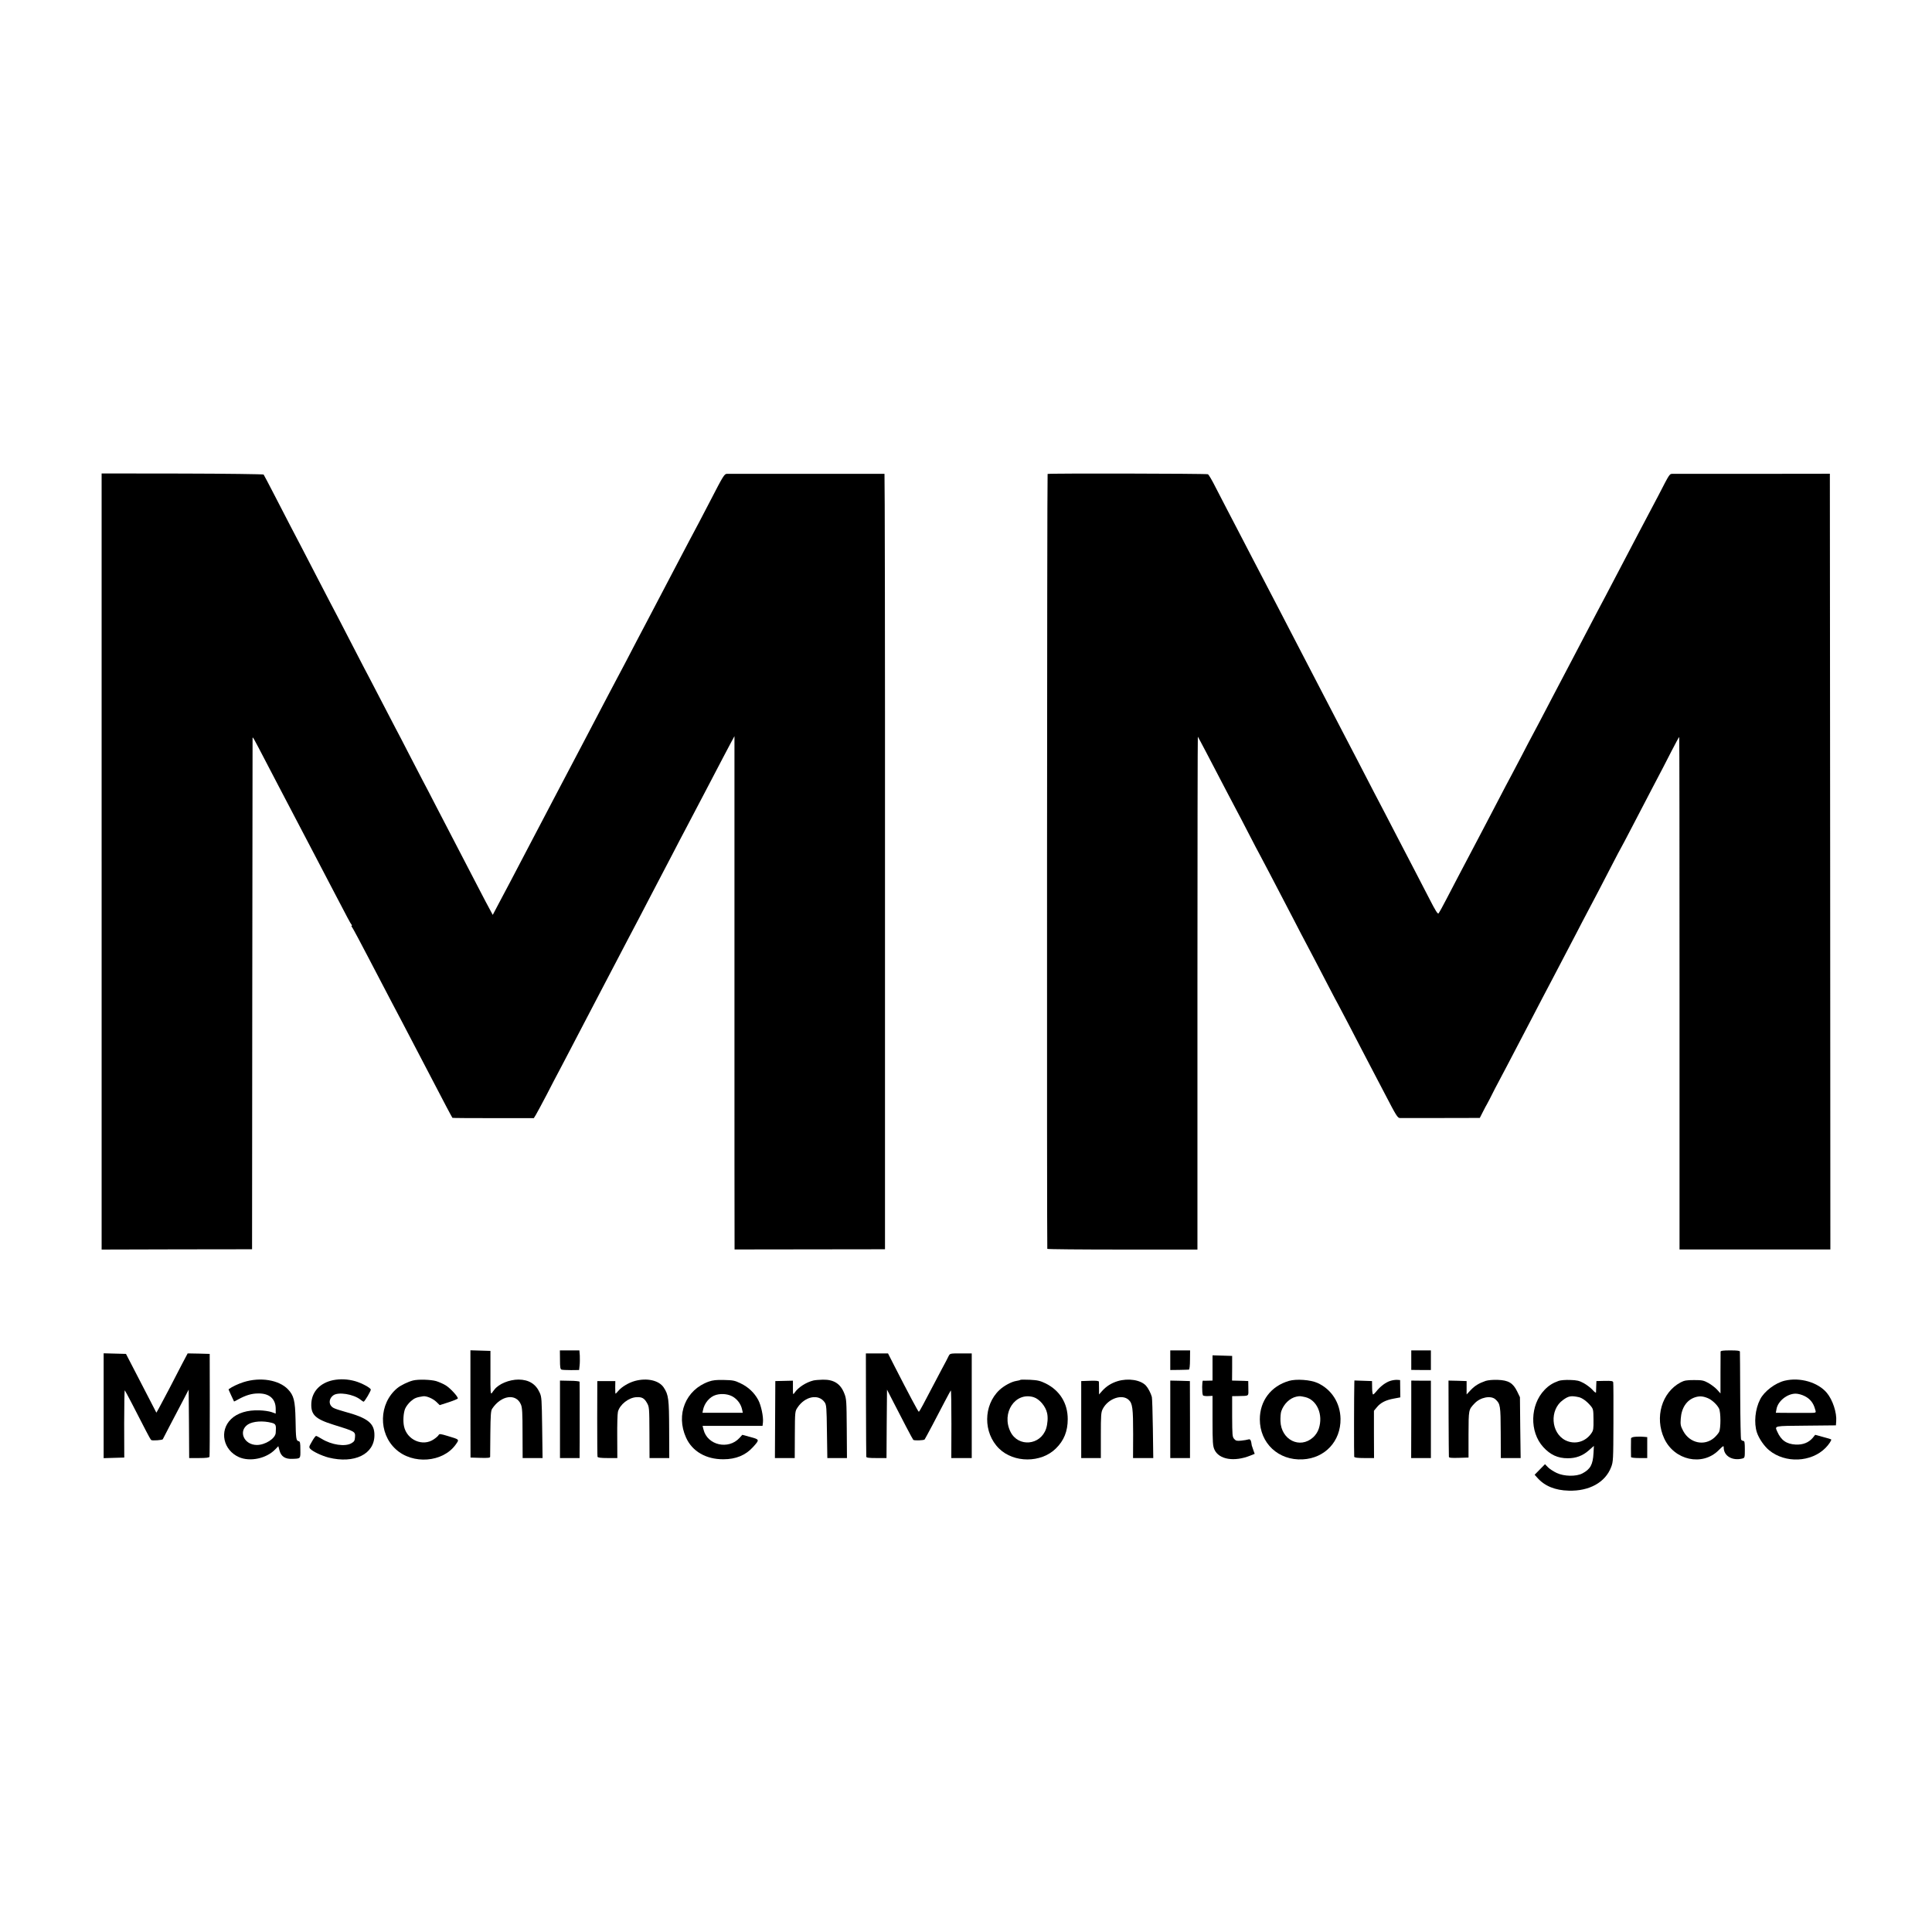
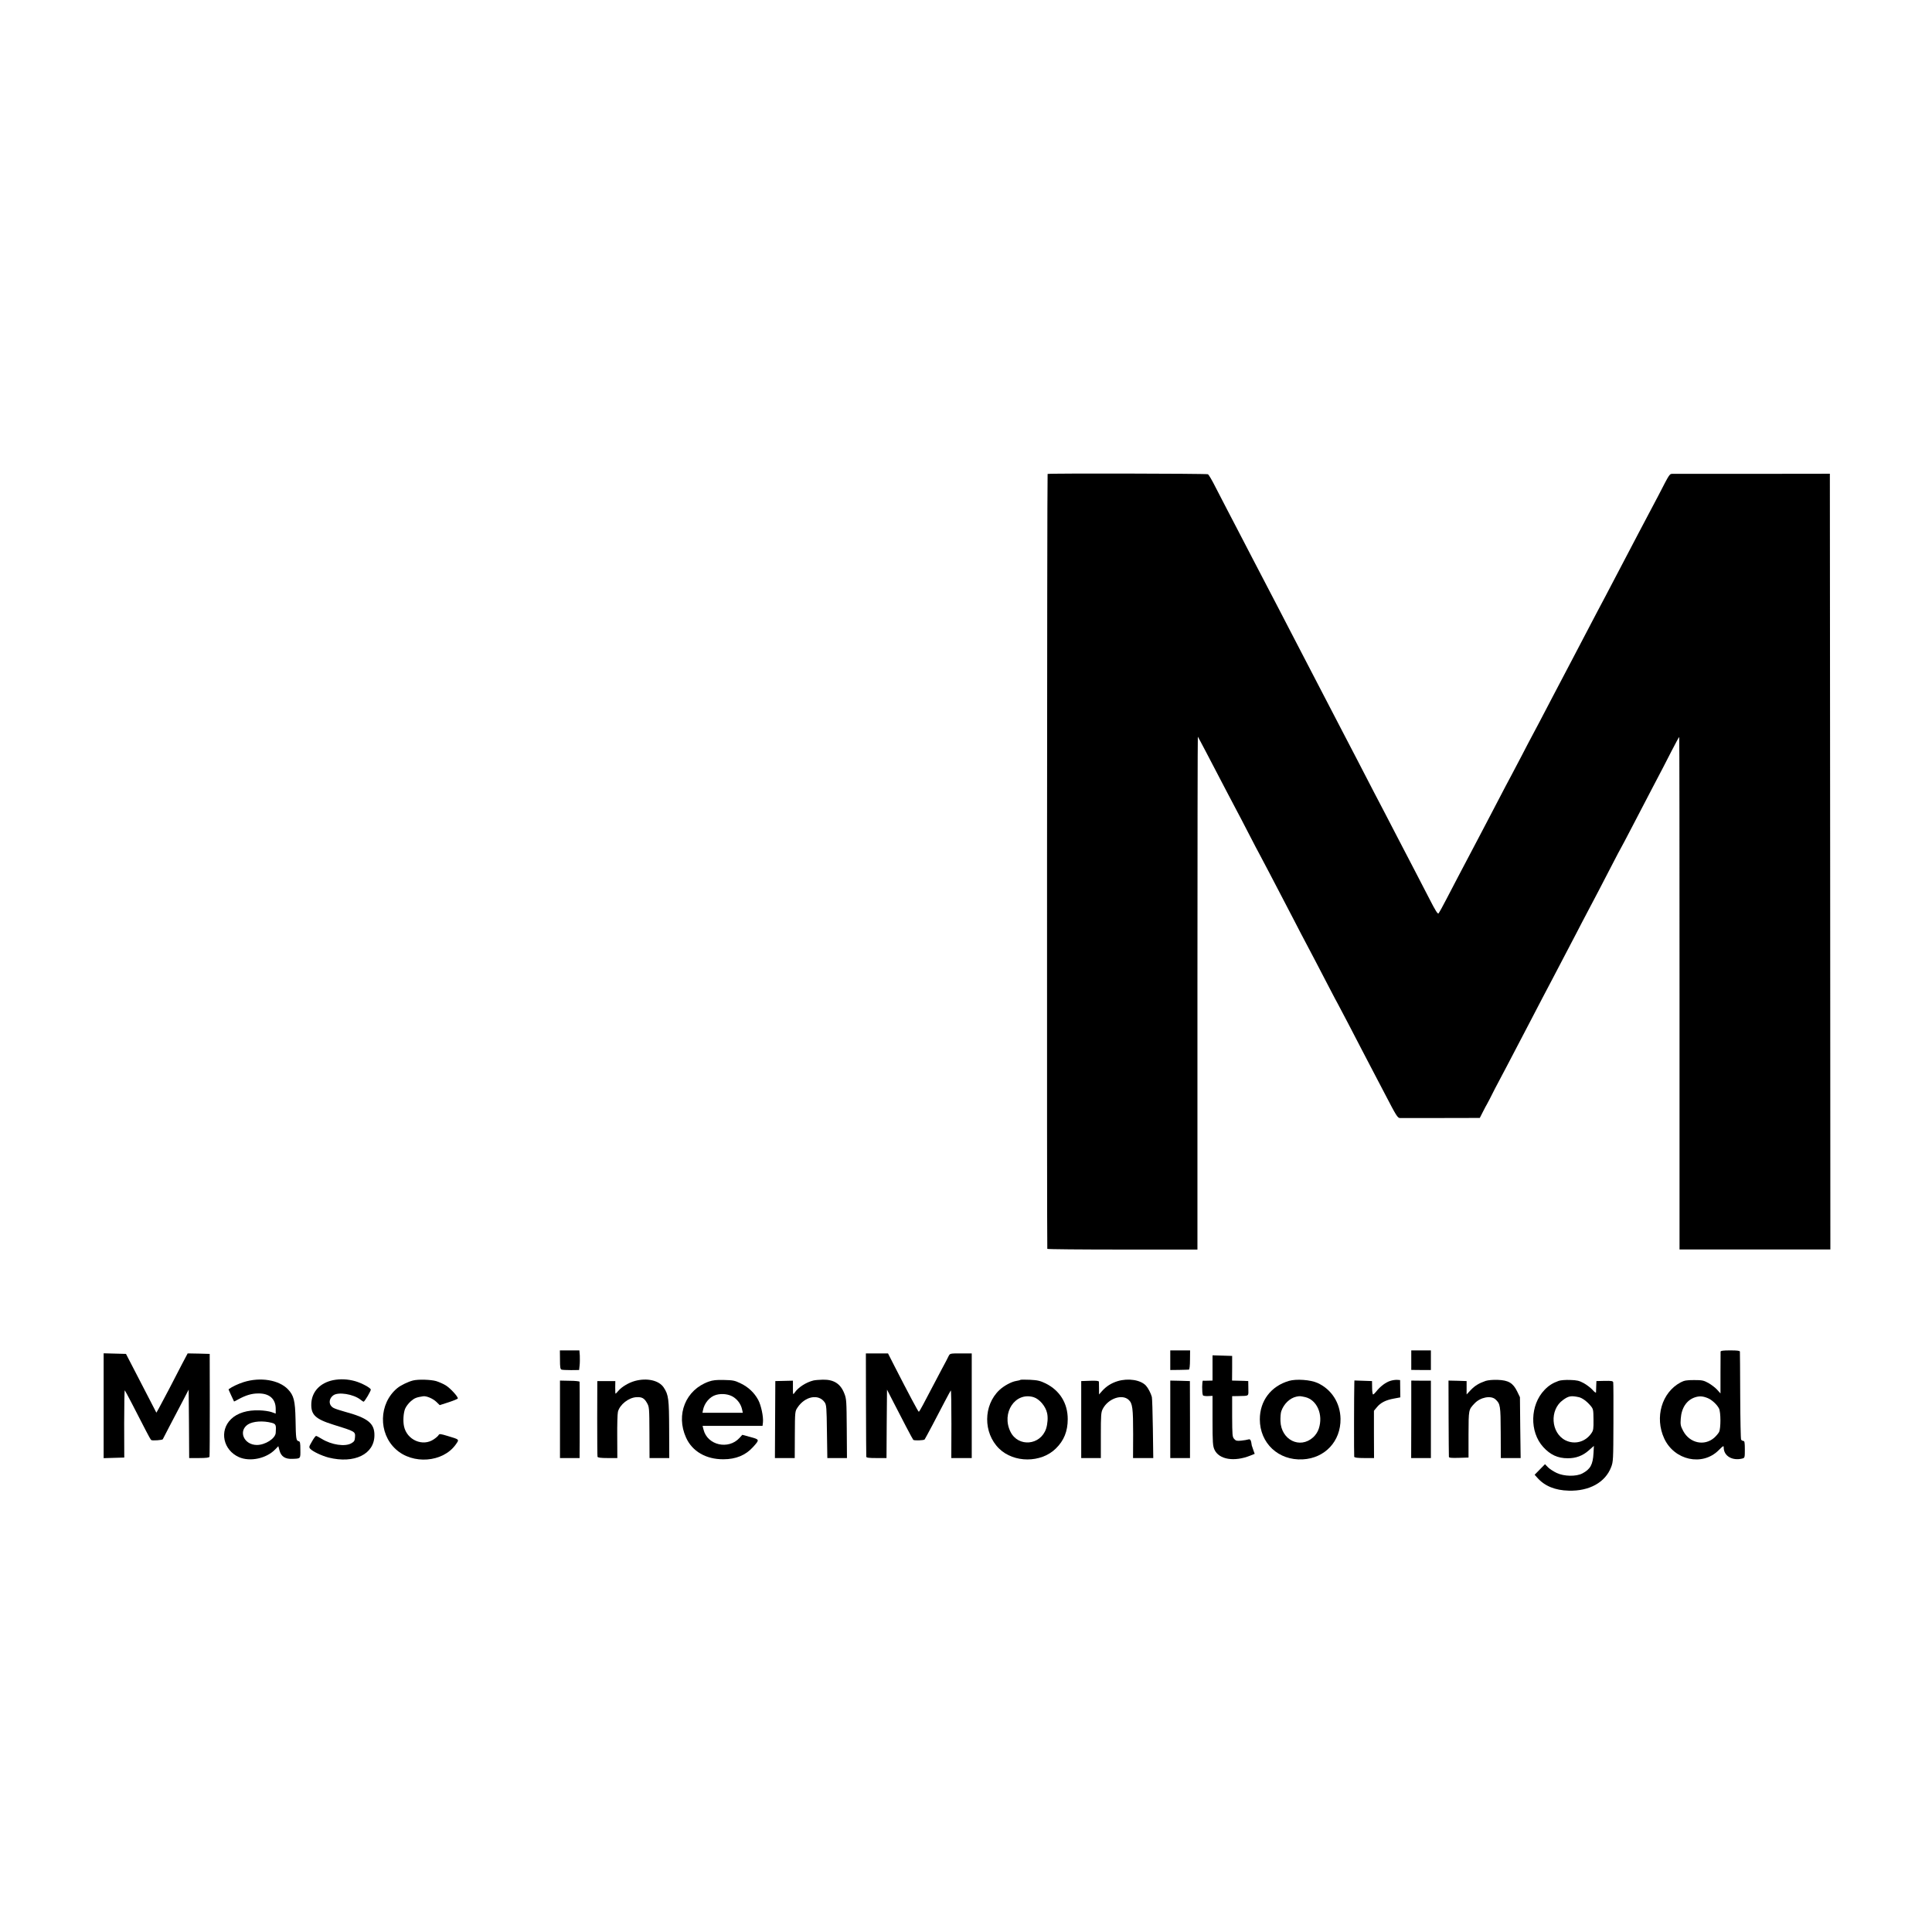
<svg xmlns="http://www.w3.org/2000/svg" version="1.0" width="1920pt" height="1920pt" viewBox="0 0 1920 1920" preserveAspectRatio="xMidYMid meet">
  <g transform="translate(0,1920) scale(0.1,-0.1)" fill="#000000" stroke="none">
-     <path d="M1010 10639 l0 -3857 748 2 747 1 2 2525 c1 1389 3 2536 3 2549 0 26 -3 31 135 -234 43 -82 97 -186 120 -230 41 -77 96 -182 220 -420 31 -60 81 -155 110 -210 106 -202 164 -313 230 -440 130 -249 157 -300 167 -312 6 -7 7 -13 3 -13 -4 0 -3 -6 2 -12 6 -7 33 -57 62 -111 28 -53 73 -139 100 -190 27 -50 79 -150 116 -222 37 -71 89 -170 115 -220 26 -49 74 -142 108 -205 126 -241 387 -739 439 -840 31 -58 57 -107 59 -109 2 -2 184 -3 406 -3 l403 0 21 34 c11 18 60 110 109 203 48 94 102 197 120 230 18 33 67 128 110 210 43 83 97 186 120 230 23 44 75 143 115 220 40 77 92 176 115 220 23 44 73 139 110 210 37 72 89 171 115 220 26 50 74 142 108 205 33 63 83 160 112 215 55 104 106 202 230 440 40 77 91 176 115 220 51 96 132 250 210 400 147 282 212 405 246 469 l38 70 0 -2495 c0 -1372 0 -2519 1 -2550 l0 -56 748 1 747 1 0 3853 c1 2118 -2 3852 -5 3853 -7 0 -1540 0 -1567 0 -24 -1 -37 -21 -158 -256 -43 -82 -97 -186 -120 -230 -23 -44 -65 -124 -94 -177 -28 -54 -73 -140 -100 -190 -90 -171 -148 -282 -206 -393 -32 -60 -81 -155 -110 -210 -29 -55 -78 -148 -109 -207 -31 -60 -81 -156 -112 -215 -31 -60 -71 -135 -89 -168 -18 -33 -61 -114 -95 -180 -35 -66 -84 -160 -110 -210 -26 -49 -75 -144 -110 -210 -96 -183 -219 -417 -305 -580 -23 -44 -73 -138 -110 -210 -37 -71 -84 -161 -105 -200 -20 -38 -70 -133 -110 -210 -40 -77 -90 -171 -110 -210 -21 -38 -68 -128 -105 -198 l-68 -129 -22 41 c-13 22 -70 131 -128 243 -99 192 -154 297 -287 553 -32 61 -92 178 -135 260 -42 83 -99 191 -125 240 -26 50 -89 171 -140 270 -51 99 -109 212 -130 250 -20 39 -79 151 -130 250 -51 99 -110 212 -130 250 -21 39 -75 142 -120 230 -187 362 -234 453 -270 520 -21 39 -81 156 -135 260 -54 105 -119 231 -145 280 -66 125 -149 285 -270 520 -57 110 -106 204 -110 209 -5 4 -369 9 -809 10 l-801 1 0 -3856z" />
    <path d="M10411 14490 c-6 -4 -8 -7677 -3 -7701 1 -4 337 -7 747 -7 l745 0 0 62 c0 33 0 1181 0 2550 0 1369 2 2487 4 2485 5 -6 105 -196 286 -544 40 -77 85 -162 100 -190 15 -27 69 -131 120 -230 51 -99 100 -193 110 -210 9 -16 52 -97 95 -180 43 -82 97 -186 120 -230 23 -44 79 -152 125 -240 45 -88 99 -191 120 -230 43 -80 125 -238 230 -440 40 -77 80 -153 90 -170 9 -16 54 -102 100 -190 46 -88 106 -205 135 -260 29 -55 77 -147 107 -205 31 -58 86 -163 123 -235 111 -214 124 -235 148 -236 23 0 654 0 742 1 l51 0 32 63 c17 34 36 69 41 77 5 8 16 29 24 45 13 28 70 139 172 330 44 83 113 215 230 440 90 173 167 321 225 430 55 104 145 277 238 455 35 69 84 161 107 205 76 144 141 267 235 450 51 99 96 185 100 190 4 6 50 93 103 195 53 102 148 284 211 405 64 121 149 284 188 362 40 78 74 140 76 139 2 -2 3 -1149 3 -2548 l0 -2545 749 0 750 0 -2 3854 -3 3855 -760 -1 c-418 0 -776 0 -796 0 -40 -1 -29 15 -151 -221 -39 -74 -85 -162 -103 -195 -18 -33 -61 -114 -95 -180 -34 -66 -84 -160 -110 -210 -46 -87 -92 -175 -215 -410 -32 -60 -72 -137 -90 -170 -18 -33 -67 -127 -110 -210 -43 -82 -98 -188 -123 -235 -73 -139 -136 -258 -197 -375 -125 -240 -169 -323 -205 -390 -21 -38 -70 -133 -110 -210 -40 -77 -85 -162 -100 -190 -26 -47 -58 -109 -210 -400 -34 -66 -84 -160 -110 -210 -97 -184 -154 -293 -208 -395 -30 -58 -84 -161 -120 -230 -35 -69 -70 -130 -76 -137 -8 -9 -31 27 -91 145 -44 86 -110 213 -146 282 -36 69 -110 211 -164 315 -54 105 -117 226 -140 270 -43 82 -137 261 -265 510 -40 77 -96 185 -125 240 -79 151 -173 332 -265 510 -83 161 -164 317 -270 520 -31 61 -89 171 -127 245 -135 260 -206 396 -258 495 -29 55 -89 172 -135 260 -46 88 -102 196 -125 240 -23 44 -70 135 -105 203 -34 68 -68 126 -76 129 -18 7 -1583 10 -1593 3z" />
-     <path d="M4675 5248 l1 -533 97 -3 c74 -2 97 0 98 10 0 7 1 112 2 233 2 185 5 225 18 245 89 134 238 156 286 42 13 -30 16 -84 16 -284 l1 -248 99 0 99 0 -4 303 c-4 282 -5 305 -25 348 -39 86 -108 128 -209 129 -93 0 -198 -43 -241 -100 -6 -8 -18 -23 -25 -34 -13 -16 -15 10 -14 200 l0 219 -99 3 -100 3 0 -533z" />
    <path d="M5565 5688 c0 -74 3 -94 15 -99 8 -3 51 -5 95 -5 l80 1 5 45 c3 25 3 69 2 98 l-4 52 -97 0 -97 0 1 -92z" />
    <path d="M11630 5683 l0 -98 88 1 c48 1 92 2 97 3 6 0 11 39 11 96 l1 95 -98 0 -99 0 0 -97z" />
    <path d="M14025 5683 l0 -97 98 -1 97 0 0 97 0 98 -98 0 -97 0 0 -97z" />
    <path d="M17099 5768 c0 -7 -1 -104 -1 -214 l0 -202 -33 37 c-19 21 -58 50 -87 67 -48 26 -62 29 -143 29 -74 0 -97 -4 -133 -23 -188 -100 -260 -348 -163 -558 101 -217 378 -277 539 -118 47 47 52 50 52 29 0 -85 87 -136 188 -109 21 6 22 12 22 90 0 66 -3 84 -14 84 -8 0 -18 6 -23 13 -4 6 -8 203 -9 437 -1 234 -2 431 -3 438 -1 9 -27 12 -96 12 -69 0 -95 -3 -96 -12z m-126 -463 c39 -16 91 -64 110 -102 19 -36 19 -198 1 -234 -7 -14 -29 -40 -48 -57 -98 -86 -245 -54 -309 68 -26 49 -28 63 -24 120 7 108 58 185 140 213 45 15 80 13 130 -8z" />
    <path d="M1030 5230 l0 -521 102 3 103 3 -1 338 c0 185 3 334 6 330 7 -7 109 -203 211 -403 24 -47 47 -88 52 -91 11 -8 111 -1 115 8 2 5 31 61 65 126 34 64 91 174 127 242 l65 125 3 -340 2 -340 99 0 c70 0 100 4 103 13 2 6 3 239 3 517 l-1 505 -109 3 -110 2 -54 -102 c-29 -57 -89 -171 -132 -255 -44 -84 -90 -170 -102 -192 l-23 -40 -94 182 c-52 100 -120 232 -151 292 l-57 110 -111 3 -111 3 0 -521z" />
    <path d="M8606 5242 c1 -279 2 -513 3 -519 1 -10 28 -13 101 -13 l100 0 2 340 3 340 63 -123 c83 -163 192 -371 198 -376 9 -9 106 -6 113 4 4 5 38 69 76 140 37 72 93 177 123 235 30 58 58 108 61 112 4 4 6 -145 6 -332 l-1 -340 102 0 101 0 0 520 0 520 -108 0 c-107 0 -108 0 -122 -27 -7 -16 -37 -73 -67 -128 -129 -244 -155 -294 -188 -357 -20 -38 -38 -68 -41 -68 -6 0 -99 175 -241 452 l-65 128 -110 0 -110 0 1 -508z" />
    <path d="M12050 5605 l0 -125 -42 -1 c-24 -1 -48 -1 -53 0 -10 1 -11 -119 -1 -144 2 -7 24 -10 50 -9 l46 2 0 -246 c0 -219 3 -252 19 -288 45 -99 197 -124 358 -59 l42 17 -14 39 c-8 22 -14 41 -15 44 -7 54 -14 66 -34 60 -12 -4 -44 -9 -71 -12 -43 -4 -53 -2 -70 17 -18 20 -19 37 -20 223 l0 202 60 1 c113 3 102 -5 101 77 l-1 72 -40 2 c-22 1 -58 2 -80 2 l-41 1 1 123 0 122 -97 3 -98 3 0 -126z" />
    <path d="M3310 5484 c-128 -27 -209 -112 -216 -228 -6 -115 38 -158 221 -215 216 -67 217 -68 213 -124 -2 -34 -8 -44 -36 -60 -62 -36 -196 -17 -295 44 -26 16 -51 29 -56 29 -5 0 -24 -25 -41 -56 -30 -51 -31 -56 -16 -73 24 -26 113 -68 181 -86 256 -64 456 33 456 222 1 119 -66 172 -296 234 -44 12 -93 28 -108 36 -52 26 -54 89 -5 126 49 37 200 13 271 -43 14 -11 27 -20 30 -20 11 0 76 111 72 122 -8 19 -92 64 -155 82 -75 21 -147 24 -220 10z" />
    <path d="M2422 5465 c-56 -18 -112 -44 -150 -71 -2 -1 10 -28 25 -60 15 -33 28 -60 29 -62 0 -1 21 9 45 23 72 39 130 57 195 57 111 2 174 -54 174 -153 l0 -47 -42 15 c-23 8 -76 16 -118 17 -121 5 -221 -26 -284 -87 -119 -116 -78 -308 79 -378 110 -48 271 -14 359 76 l32 33 12 -44 c16 -59 57 -85 127 -82 84 3 81 0 80 91 0 70 -3 82 -18 85 -24 5 -27 24 -30 217 -4 186 -17 237 -75 298 -90 94 -275 124 -440 72z m279 -405 c41 -11 45 -22 39 -100 -4 -56 -104 -120 -187 -120 -128 0 -189 138 -89 204 50 32 150 39 237 16z" />
    <path d="M4105 5481 c-49 -12 -125 -49 -158 -77 -183 -153 -189 -446 -14 -606 168 -155 468 -132 595 45 38 54 42 50 -81 87 -70 21 -80 22 -88 9 -4 -9 -26 -28 -47 -42 -110 -77 -269 -7 -297 129 -11 51 -6 132 11 174 9 22 35 56 57 75 36 31 56 39 122 49 33 5 98 -23 132 -56 l33 -32 90 29 c49 16 90 33 90 38 0 20 -75 101 -118 128 -25 16 -69 35 -98 44 -54 15 -176 19 -229 6z" />
    <path d="M6309 5476 c-59 -16 -130 -58 -162 -96 -14 -16 -27 -30 -30 -30 -2 0 -3 28 -3 63 l1 62 -90 0 -89 0 -1 -370 c0 -203 1 -376 3 -382 3 -9 32 -13 101 -13 l96 0 -1 212 c-1 117 2 229 7 248 18 71 106 141 184 145 54 3 78 -10 105 -58 22 -39 23 -49 24 -294 l1 -253 98 0 98 0 -1 284 c-1 304 -6 344 -54 417 -47 71 -166 98 -287 65z" />
    <path d="M7044 5470 c-230 -81 -330 -328 -226 -557 61 -136 198 -216 371 -215 124 0 221 40 294 121 67 74 67 75 -25 100 l-81 22 -28 -31 c-110 -120 -318 -73 -357 81 l-10 39 298 0 298 0 4 34 c6 56 -18 170 -47 224 -39 72 -99 128 -174 164 -59 29 -77 32 -166 34 -75 2 -113 -2 -151 -16z m250 -157 c42 -30 70 -71 81 -121 l7 -32 -201 0 -200 0 5 25 c13 71 68 136 131 153 60 17 132 7 177 -25z" />
    <path d="M8084 5481 c-73 -18 -151 -68 -187 -121 -17 -24 -17 -23 -17 47 l0 72 -87 -2 -88 -2 -2 -382 -2 -383 98 0 99 0 1 232 c1 229 2 233 26 269 75 114 211 140 271 52 17 -25 19 -53 22 -290 l4 -263 97 0 98 0 -2 293 c-2 272 -3 296 -24 348 -37 97 -104 140 -213 138 -35 -1 -77 -4 -94 -8z" />
    <path d="M10140 5487 c-3 -3 -22 -8 -42 -11 -46 -7 -123 -49 -166 -90 -161 -152 -162 -425 -4 -581 147 -145 418 -145 565 0 81 79 118 172 118 292 0 158 -79 285 -220 355 -54 26 -79 32 -155 36 -50 2 -93 2 -96 -1z m132 -172 c58 -18 120 -91 134 -159 10 -43 5 -107 -10 -154 -56 -167 -277 -186 -354 -31 -93 188 47 399 230 344z" />
    <path d="M11106 5474 c-62 -19 -113 -52 -153 -97 l-31 -35 0 57 c0 31 -1 62 -1 69 -1 9 -24 12 -88 10 l-88 -3 0 -382 0 -383 97 0 98 0 0 225 c0 202 2 230 19 263 53 103 192 152 258 90 38 -35 44 -85 44 -339 l-1 -239 100 0 101 0 -4 293 c-2 160 -7 302 -10 314 -10 37 -37 89 -59 113 -53 57 -176 76 -282 44z" />
    <path d="M12810 5477 c-179 -52 -290 -198 -290 -382 0 -237 185 -411 426 -398 221 11 379 180 376 403 -3 159 -90 294 -230 357 -69 31 -210 41 -282 20z m160 -161 c118 -27 182 -174 136 -314 -11 -33 -31 -63 -56 -86 -132 -119 -319 -25 -325 162 -1 37 2 80 8 97 25 73 84 130 149 145 36 7 37 7 88 -4z" />
    <path d="M13820 5478 c-48 -14 -104 -56 -145 -109 -11 -14 -24 -26 -29 -27 -5 -1 -10 28 -10 66 l-1 67 -87 3 -88 3 -1 -28 c-3 -88 -4 -720 -1 -730 3 -9 32 -13 101 -13 l96 0 -1 235 0 235 29 35 c37 45 87 71 169 86 l64 12 -1 86 -1 86 -29 2 c-17 1 -46 -3 -65 -9z" />
    <path d="M14765 5477 c-67 -23 -108 -48 -150 -92 l-40 -43 0 67 0 66 -90 3 -90 2 1 -372 c1 -205 2 -379 3 -386 1 -10 25 -12 98 -10 l97 3 0 230 c1 250 0 244 60 308 57 61 162 82 208 40 48 -44 51 -62 52 -330 l1 -253 98 0 99 0 -4 303 -3 302 -28 58 c-41 83 -86 110 -192 114 -48 2 -96 -3 -120 -10z" />
    <path d="M15490 5477 c-59 -21 -99 -46 -141 -90 -144 -150 -150 -416 -13 -567 70 -77 144 -112 243 -112 81 -1 151 25 210 78 l51 45 -4 -73 c-6 -113 -31 -159 -111 -201 -61 -32 -182 -30 -255 5 -30 14 -69 39 -86 56 l-30 31 -52 -53 -51 -52 27 -30 c72 -82 177 -125 312 -128 204 -6 363 82 421 233 21 54 22 72 23 441 1 212 0 393 -2 402 -3 14 -16 16 -85 15 l-82 -2 -2 -50 c-1 -27 -2 -56 -2 -63 -1 -6 -17 5 -35 26 -19 21 -59 51 -88 67 -44 24 -67 29 -133 31 -44 2 -96 -2 -115 -9z m201 -162 c33 -8 78 -40 115 -84 28 -33 29 -40 30 -138 1 -91 -1 -108 -20 -135 -59 -88 -166 -117 -258 -72 -146 73 -161 304 -25 401 55 40 80 45 158 28z" />
-     <path d="M17737 5479 c-94 -22 -205 -106 -245 -186 -50 -97 -63 -234 -32 -329 20 -60 73 -137 122 -177 160 -131 418 -120 560 24 33 33 62 78 56 84 -3 3 -39 14 -82 25 l-77 21 -24 -30 c-41 -48 -98 -70 -169 -67 -93 5 -146 43 -184 129 -26 59 -38 56 286 59 l297 3 3 40 c7 86 -35 214 -94 284 -88 104 -266 156 -417 120z m199 -154 c52 -26 86 -68 102 -129 12 -40 18 -37 -83 -37 -25 0 -104 0 -176 0 l-131 1 7 38 c14 78 106 152 190 152 24 0 62 -10 91 -25z" />
    <path d="M5565 5095 l0 -385 97 0 98 0 0 30 c1 17 1 185 1 375 0 190 0 349 -1 353 0 5 -44 10 -98 10 l-97 2 0 -385z" />
    <path d="M11630 5095 l0 -385 98 0 98 0 0 383 -1 382 -97 3 -98 2 0 -385z" />
    <path d="M14025 5095 l-1 -385 98 0 98 0 0 384 0 385 -98 0 -97 1 0 -385z" />
-     <path d="M16258 4922 c-33 -2 -48 -8 -49 -18 0 -7 -1 -50 -1 -94 0 -44 1 -84 1 -90 1 -6 35 -10 81 -10 l80 0 0 104 0 104 -32 3 c-18 2 -54 3 -80 1z" />
  </g>
</svg>